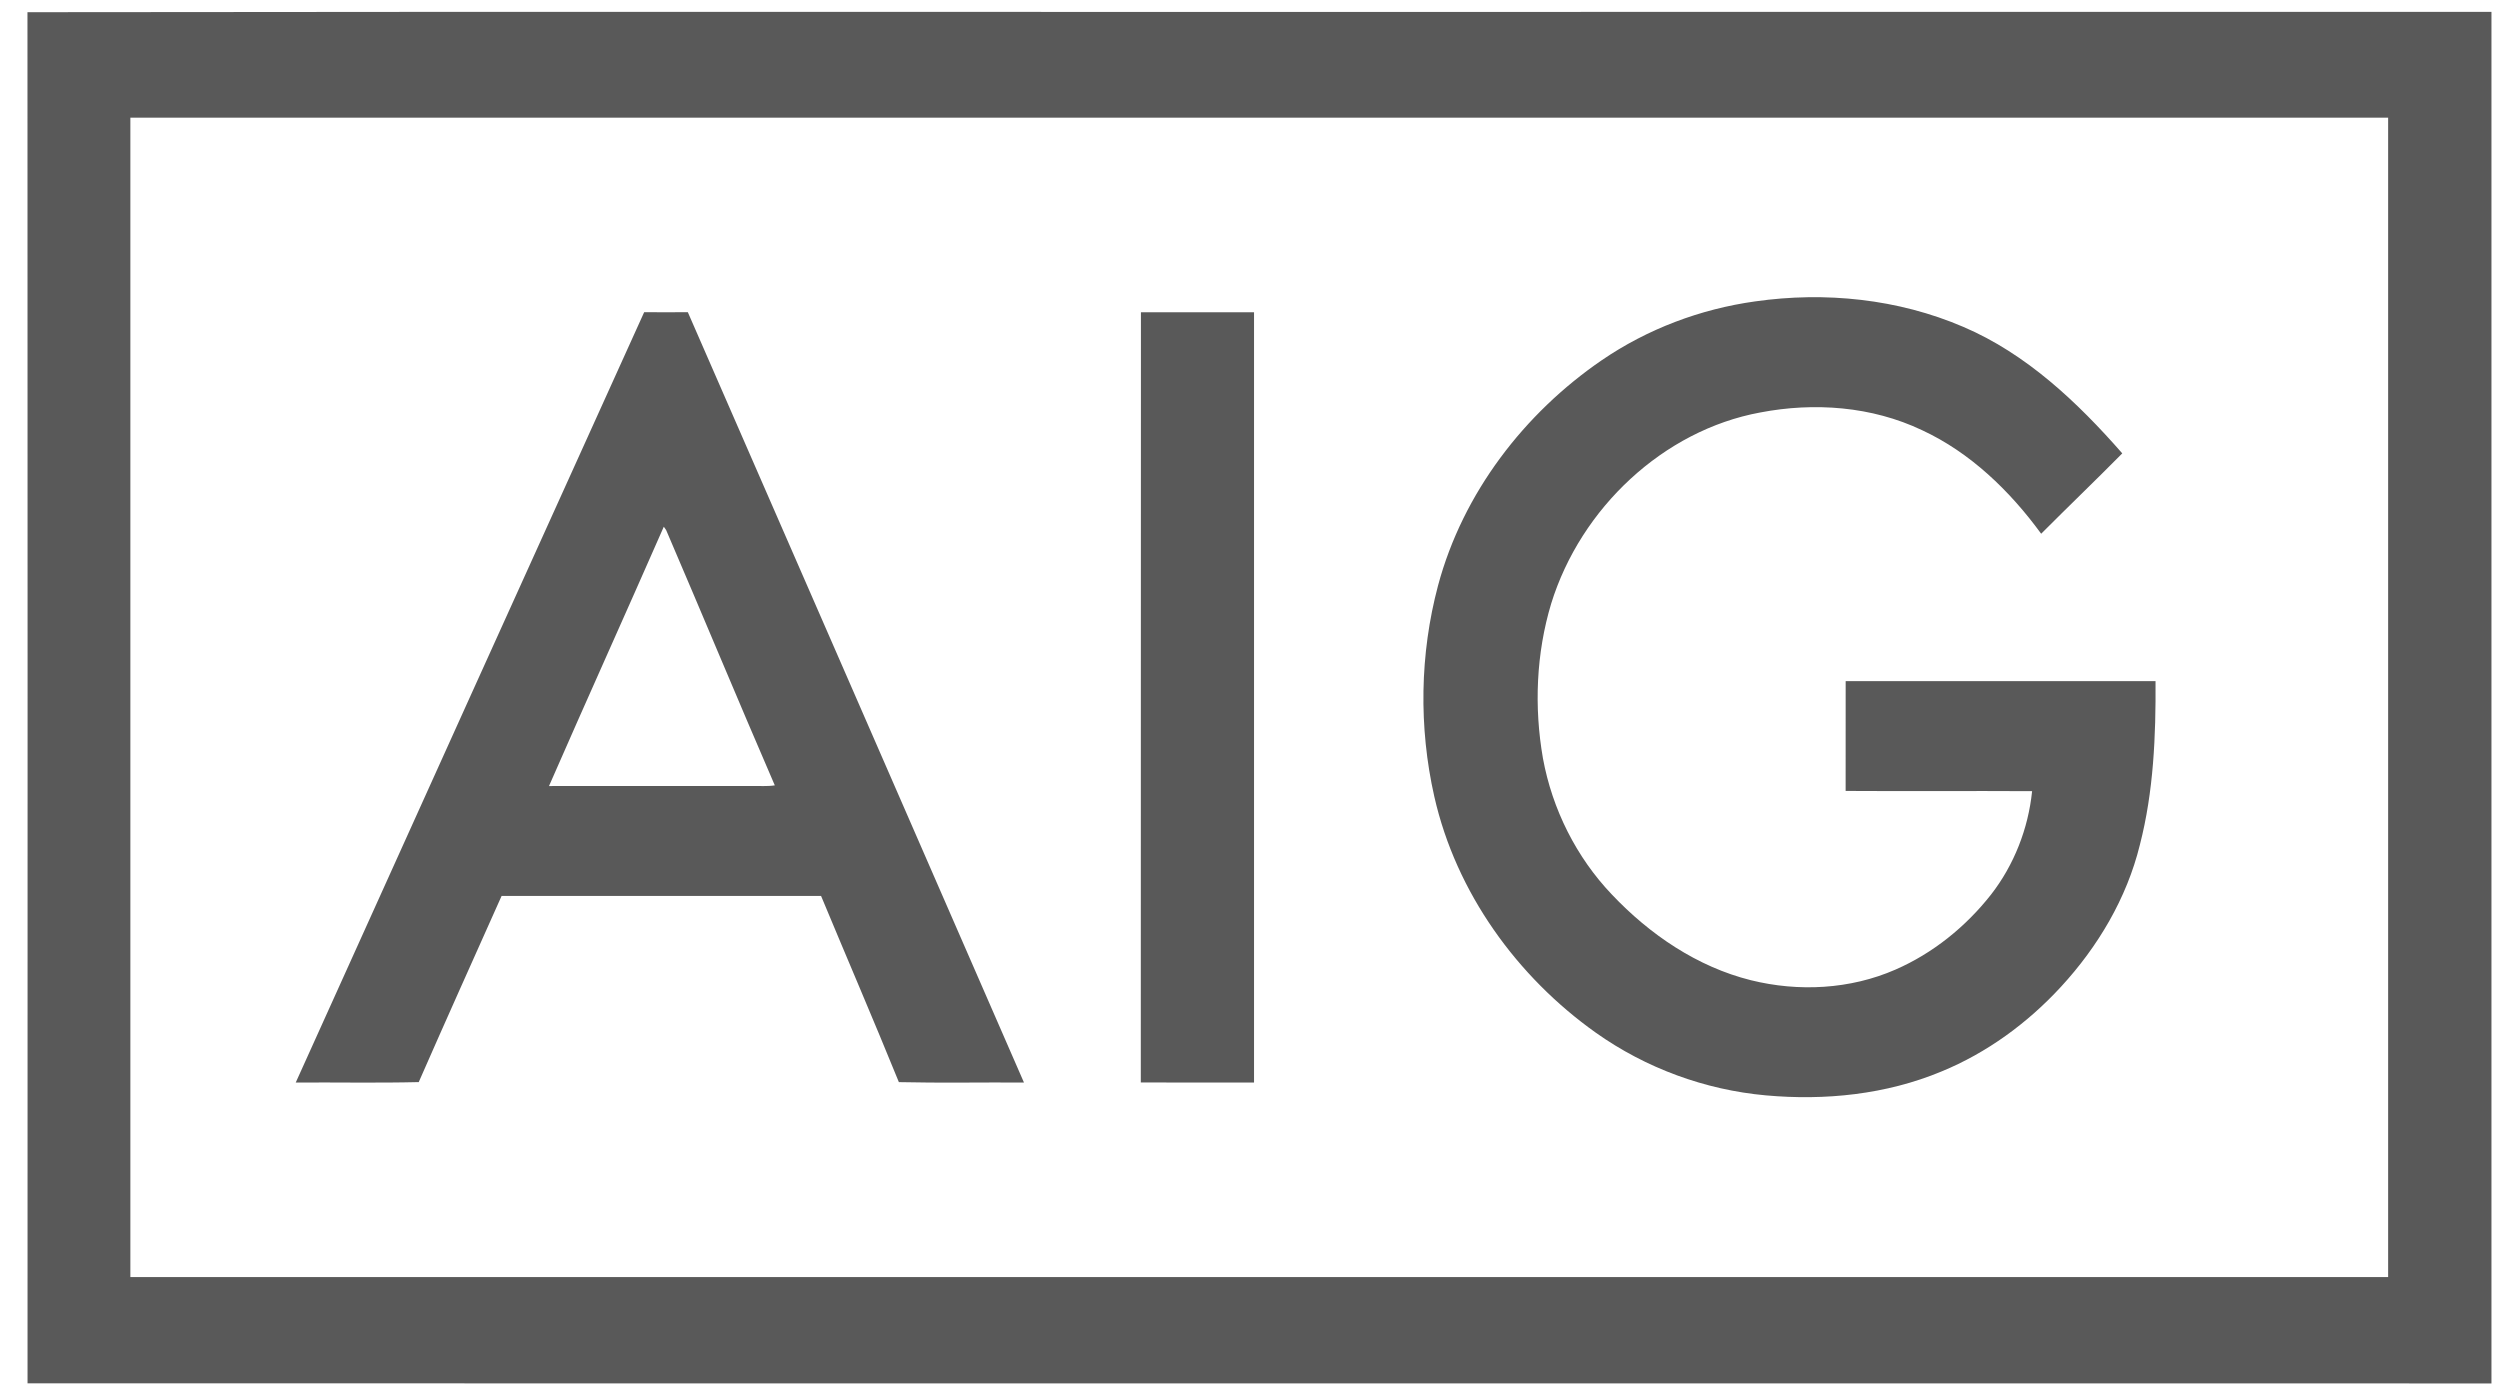
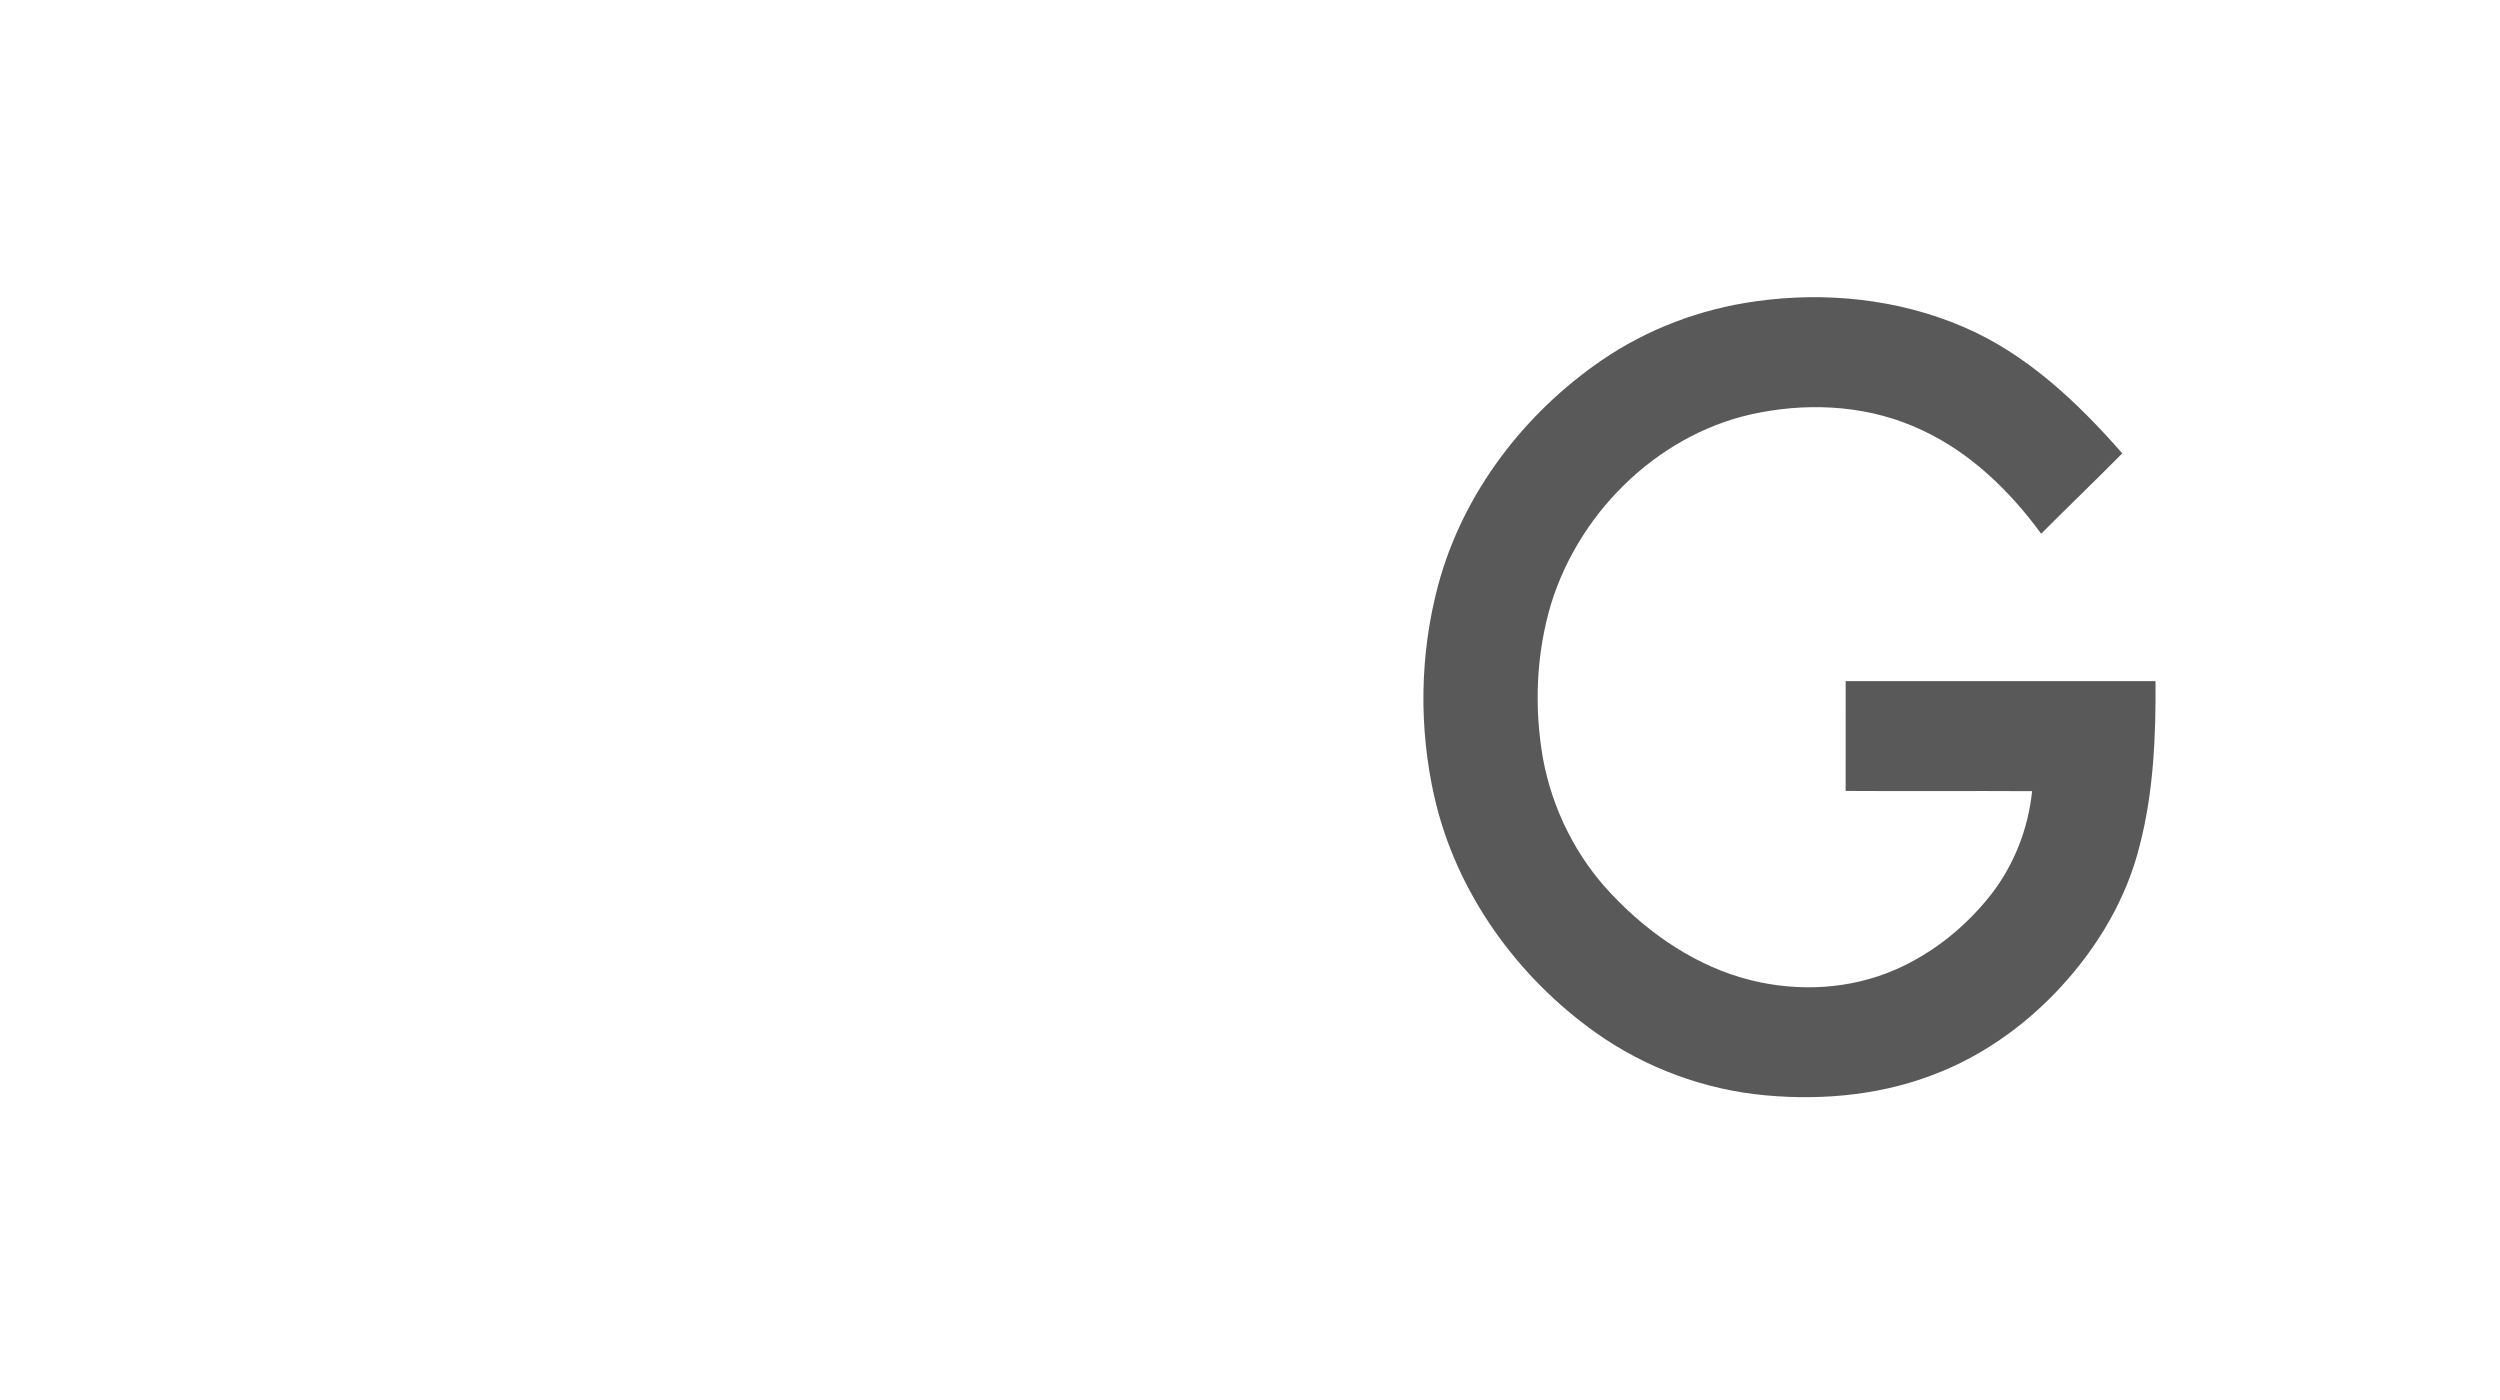
<svg xmlns="http://www.w3.org/2000/svg" width="75" height="42" viewBox="0 0 75 42" fill="none">
-   <path d="M0.824 0.366C16.554 0.345 32.284 0.363 48.013 0.357C56.924 0.357 65.833 0.356 74.744 0.357C74.744 14.072 74.744 27.788 74.744 41.503C50.104 41.501 25.465 41.506 0.826 41.5C0.827 27.788 0.83 14.077 0.824 0.366ZM3.911 3.531C3.911 15.124 3.911 26.718 3.911 38.312C26.489 38.313 49.066 38.313 71.644 38.312C71.645 26.718 71.645 15.124 71.644 3.531C49.067 3.53 26.489 3.531 3.911 3.531Z" fill="#595959" />
  <path d="M52.654 9.042C54.753 8.743 56.941 8.964 58.904 9.808C60.786 10.612 62.32 12.061 63.668 13.601C62.865 14.414 62.041 15.203 61.235 16.012C60.292 14.72 59.105 13.575 57.661 12.905C56.153 12.188 54.425 12.063 52.803 12.375C49.906 12.911 47.427 15.234 46.536 18.106C46.085 19.601 46.02 21.211 46.288 22.749C46.568 24.279 47.292 25.718 48.351 26.83C49.492 28.038 50.921 29.006 52.525 29.406C53.955 29.761 55.503 29.683 56.864 29.088C57.983 28.6 58.969 27.807 59.732 26.836C60.42 25.951 60.848 24.862 60.963 23.735C59.098 23.724 57.233 23.74 55.369 23.728C55.372 22.63 55.369 21.532 55.37 20.434C58.469 20.432 61.568 20.435 64.666 20.433C64.677 22.079 64.608 23.746 64.196 25.345C63.802 26.953 62.932 28.407 61.83 29.603C60.825 30.695 59.603 31.587 58.243 32.145C56.581 32.837 54.751 33.022 52.975 32.861C51.156 32.697 49.381 32.048 47.876 30.982C45.52 29.309 43.683 26.786 43.029 23.896C42.56 21.82 42.594 19.62 43.142 17.564C43.887 14.785 45.734 12.396 48.048 10.81C49.425 9.867 51.017 9.27 52.654 9.042Z" fill="#595959" />
-   <path d="M8.872 32.476C12.354 24.771 15.834 17.066 19.325 9.366C19.761 9.369 20.198 9.368 20.635 9.366C24.001 17.067 27.357 24.772 30.719 32.476C29.468 32.468 28.217 32.493 26.966 32.464C26.206 30.594 25.407 28.741 24.632 26.878C21.437 26.878 18.243 26.879 15.048 26.878C14.217 28.739 13.38 30.597 12.562 32.463C11.332 32.493 10.102 32.468 8.872 32.476ZM19.914 15.801C18.774 18.399 17.606 20.983 16.47 23.581C18.498 23.577 20.525 23.581 22.553 23.58C22.784 23.575 23.015 23.596 23.244 23.561C22.143 21.016 21.079 18.452 19.985 15.904C19.967 15.879 19.932 15.827 19.914 15.801Z" fill="#595959" />
-   <path d="M34.224 32.474C34.229 24.771 34.222 17.069 34.228 9.367C35.359 9.369 36.49 9.366 37.621 9.368C37.62 17.071 37.62 24.773 37.621 32.475C36.488 32.475 35.357 32.479 34.224 32.474Z" fill="#595959" />
</svg>